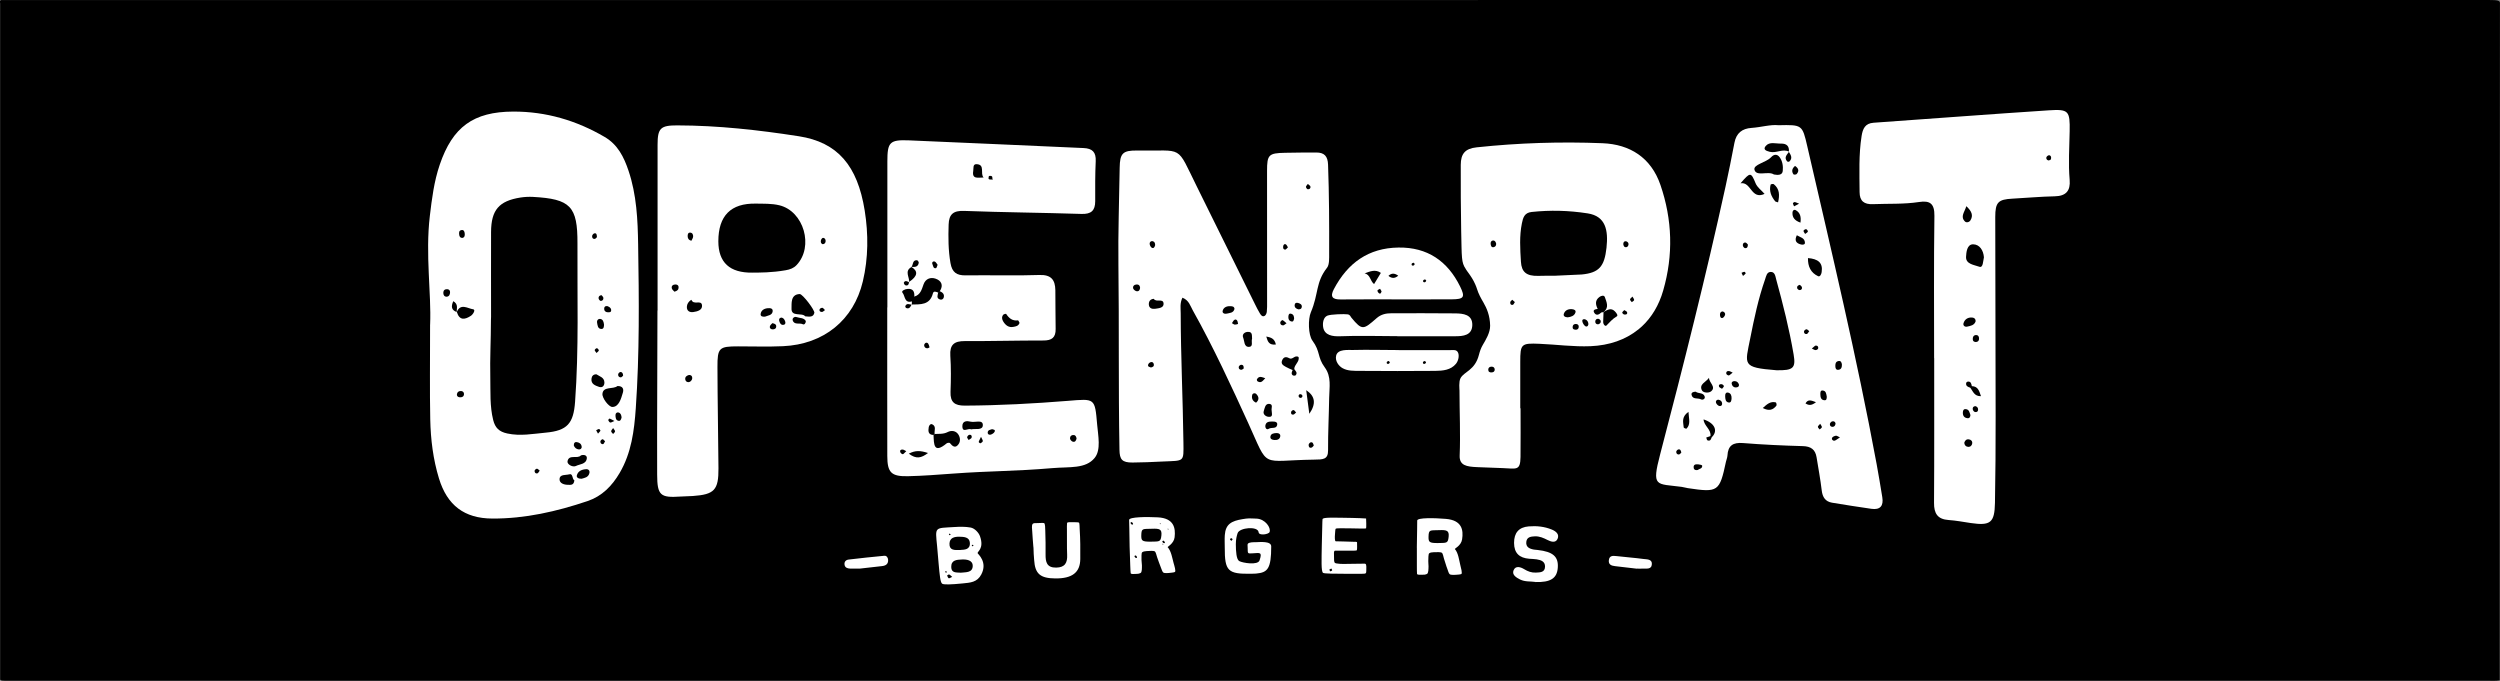
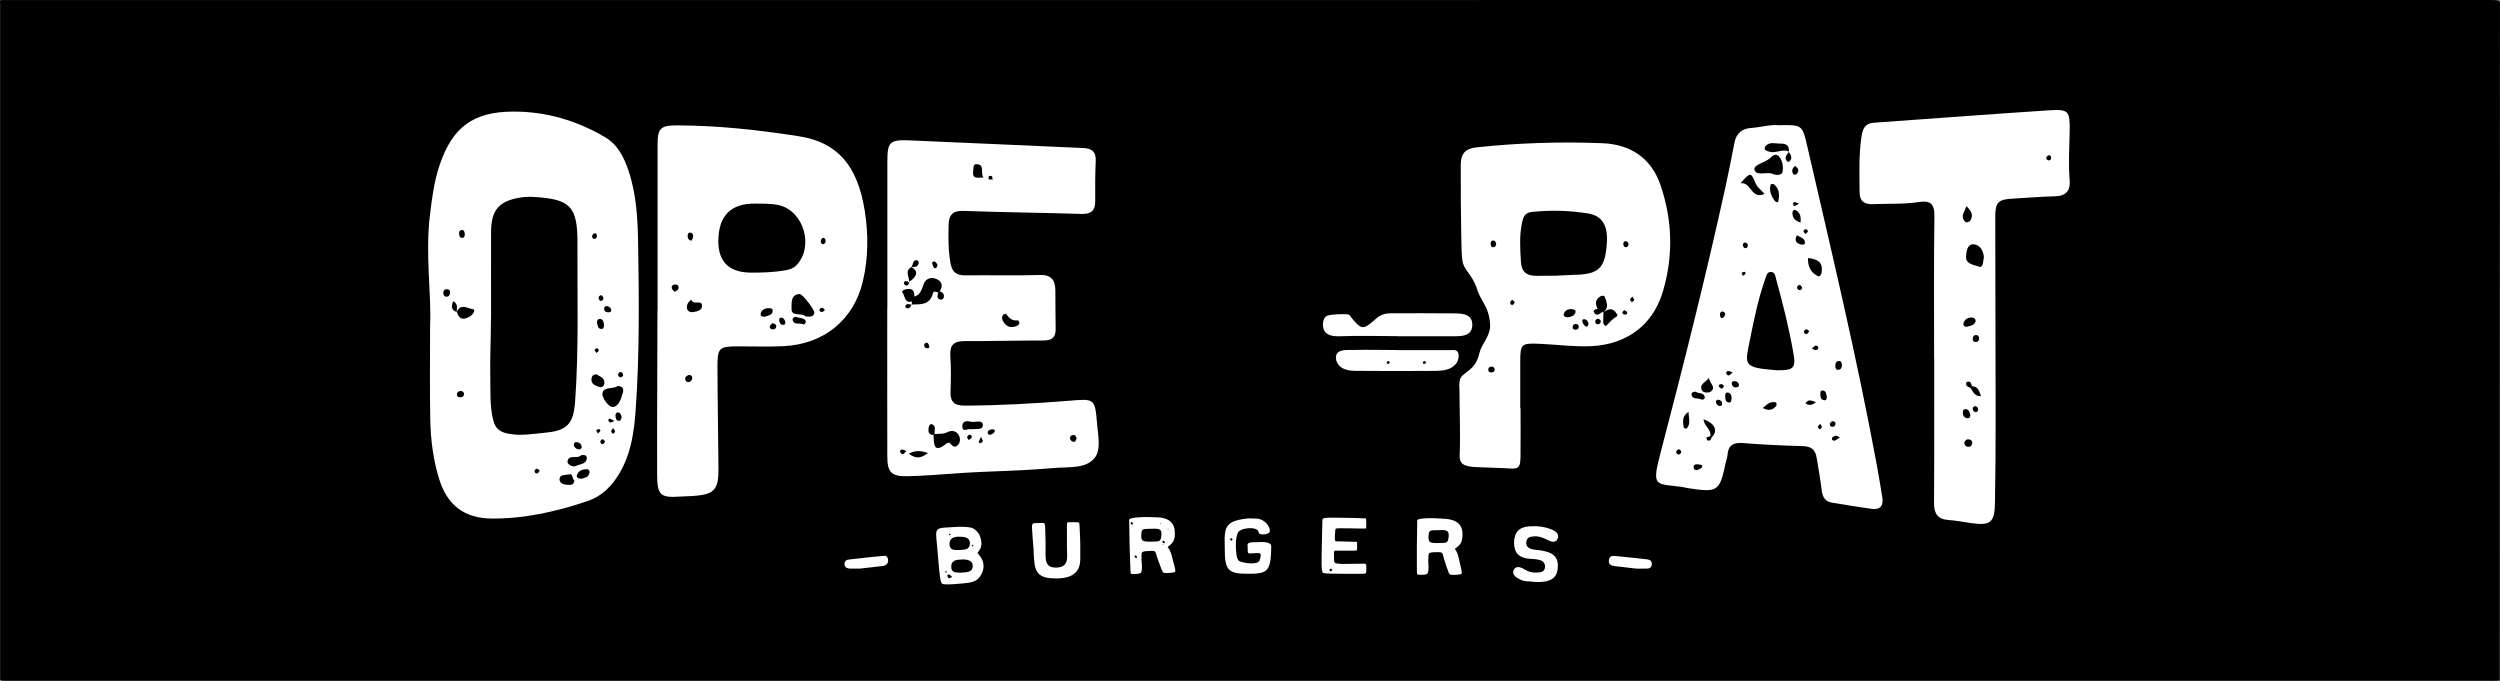
<svg xmlns="http://www.w3.org/2000/svg" id="Capa_1" viewBox="0 0 595.75 162.24">
  <rect x="0" y="0" width="595.75" height="162.24" fill="#808080" stroke="none" />
  <defs>
    <style> .cls-1 { fill: #fff; } </style>
  </defs>
  <path d="M.35.02C197.91.02,395.46.02,593.01,0c2.23,0,2.74.14,2.73.74-.06,53.8-.06,107.6-.06,161.4-.92.15-1.94.08-2.91.08-196.52,0-393.03,0-589.55,0-3.54,0-3.18.1-3.18-.87,0-53.52,0-107.04,0-160.56,0-.26-.27-.54.28-.79Z" />
  <path class="cls-1" d="M102.5,77.35c.31-7.44-1.16-16.65-.07-25.88.49-4.14,1.01-8.26,2.36-12.22,3.07-9.01,8.02-12.62,17.49-12.66,7.81-.03,15.06,2.1,21.8,6.04,3.14,1.83,4.61,4.81,5.7,8.06,1.93,5.72,2.2,11.7,2.29,17.62.21,12.99.34,26-.56,38.97-.37,5.34-1.04,10.65-3.85,15.43-1.83,3.11-4.2,5.53-7.66,6.7-7.36,2.48-14.88,4.2-22.69,4.16-6.67-.03-10.75-3.17-12.7-9.55-1.4-4.58-1.98-9.31-2.08-14.07-.14-6.94-.04-13.89-.04-22.61Z" />
-   <path class="cls-1" d="M281.78,70.92c-.66,1.37-.42,2.58-.42,3.74.02,10.22.52,20.51.65,30.73.06,4.85.26,4.34-4.99,4.59-2.73.13-4.63.22-7.13.24s-3.08-.72-3.12-3.02c-.27-15.12-.07-29.94-.25-44.03-.1-7.73.19-15.47.3-23.2.05-3.45.72-4.16,4.25-4.1,11.21.19,9.08-1.61,14.2,8.71,4.62,9.32,9.22,18.66,13.83,27.98.35.71.71,1.42,1.12,2.1.25.41.58.92,1.15.61.27-.15.47-.61.51-.95.09-.78.07-1.58.07-2.38,0-10.41-.02-20.83-.01-31.24,0-3.83.38-4.21,4.29-4.29,2.48-.05,4.96-.07,7.43-.07,1.93,0,2.75.87,2.82,2.92.26,7.17.28,14.07.26,21.21,0,.92.08,2.59-.49,3.31-2.78,3.54-1.98,6.2-3.88,10.66-.67,1.56-.64,5.34.39,6.74,1.94,2.63,1.12,3.9,2.92,6.35,1.66,2.25,1.1,4.73,1.06,7.33-.06,4.07-.29,8.35-.26,12.42.02,2.25-1.17,2.22-3.39,2.25-13,.18-10.57,2.39-15.63-8.7-3.89-8.52-8.26-18.04-13.21-26.86-.6-1.07-.91-2.42-2.47-3.03Z" />
  <path class="cls-1" d="M211.46,73.26c0-11.6,0-23.21,0-34.81,0-4.56.54-5.19,5.18-5,13.86.56,27.71,1.24,41.57,1.83,2.1.09,3,.97,2.9,3.14-.15,3.17-.13,6.34-.12,9.52,0,2.25-.96,3.12-3.28,3.04-9.31-.3-18.63-.37-27.94-.72-2.58-.1-3.63.78-3.71,3.25-.1,3.08-.09,6.13.44,9.18.38,2.2,1.45,2.97,3.63,2.93,5.85-.09,11.7.12,17.55-.09,2.83-.1,3.77,1.17,3.81,3.63.05,3.07,0,6.15.07,9.22.04,2.05-.91,2.77-2.91,2.76-6.24-.01-12.49.17-18.73.14-2.52-.01-3.63.84-3.46,3.48.19,2.86.16,5.75.05,8.62-.09,2.48,1,3.29,3.38,3.28,8.23-.04,16.45-.48,24.64-1.14,6.39-.52,6.38-.71,6.92,5.65.23,2.67.96,6.03-.58,7.93-2.16,2.68-5.97,2.1-10.05,2.45-8.97.77-14.75.65-23.74,1.31-3.56.26-7.11.54-10.68.62-4.02.09-4.95-.86-4.96-4.82-.03-11.8-.01-23.6-.01-35.4,0,0,0,0,0,0Z" />
  <path class="cls-1" d="M156.7,73.81c0-13.1,0-26.19,0-39.29,0-3.97.69-4.65,4.69-4.64,9.73.02,19.4,1.1,28.98,2.59,9.21,1.43,13.97,6.97,15.69,17.71.89,5.58.88,11.29-.44,16.86-2.19,9.24-9.33,15.03-19.04,15.46-3.56.16-7.14.04-10.71.04-4.5,0-4.92.33-4.9,4.94.02,8.03.18,16.07.24,24.1.04,5.19-.97,6.26-6.1,6.62-.99.07-1.98.06-2.97.13-4.78.33-5.52-.29-5.54-5.22-.05-13.1.07-25.86.07-38.96.04,0,0-.33.05-.33Z" />
  <path class="cls-1" d="M423.81,29.84c5.65-.12,5.68-.13,6.87,5.04,5.8,25.17,11.81,50.29,16.52,75.7.49,2.63.91,5.26,1.35,7.9.34,2.05-.48,3.08-2.6,2.77-3.13-.45-6.26-.94-9.38-1.46-1.59-.27-2.26-1.32-2.45-2.91-.32-2.65-.8-5.28-1.23-7.91-.3-1.85-1.35-2.61-3.28-2.66-4.75-.13-9.51-.35-14.24-.73-2.38-.19-3.59.58-3.72,2.99-.03.49-.24.96-.35,1.44-1.53,7.18-1.85,7.4-9.11,6.31-.49-.07-.97-.24-1.45-.3-6.11-.81-7.21.2-5.11-7.81,5.54-21.16,10.88-42.36,15.56-63.72.76-3.48,1.46-6.97,2.13-10.47.44-2.3,1.82-3.39,4.08-3.54,2.27-.15,4.49-.85,6.43-.64Z" />
  <path class="cls-1" d="M390.38,78.55c2.46-1.98,4.35-4.67,5.54-8.01.16-.44.3-.89.43-1.35,2.43-8.41,2.18-16.84-.67-25.13-2.24-6.51-7.27-9.67-13.8-9.93-10-.4-20.01-.08-29.98.98-2.77.29-3.79,1.53-3.8,4.18-.01,4.86,0,10.81.1,15.66.15,6.55.02,7.57,1.08,9.13,0,0,.12.25.47.71.68.91,1.31,1.86,1.77,2.9.2.45.35.84.43,1.11.36,1.19.93,2.23,1.56,3.3.77,1.32,1.55,3.09,1.59,5.5.03,1.67-1.08,3.45-1.73,4.56-.44.74-.73,1.56-.94,2.4-.94,3.71-3.58,4-4.39,5.57-.45.86-.24,2.58-.24,2.97,0,5.16.25,10.32.04,15.47-.09,2.38,1.69,2.64,4.18,2.75,2.28.1,3.78.15,6.05.23,3.27.11,4.23.73,4.27-2.66.05-3.87.01-7.73.01-11.6h-.07c0-3.67,0-7.34,0-11.01,0-4.3.19-4.54,4.6-4.35,4.05.17,8.08.74,12.16.57,4.47-.19,8.33-1.54,11.34-3.96Z" />
  <path class="cls-1" d="M460.9,85.35c0-11.3-.09-22.61.07-33.91.04-2.93-1.06-3.7-3.66-3.3-3.64.56-7.32.36-10.98.51-2.11.09-3.18-.73-3.19-2.88-.03-4.46-.22-8.92.48-13.36.27-1.71.82-3.02,2.86-3.16,13.93-.98,27.84-2.05,41.77-2.96,4.73-.31,5.04.14,4.95,4.99-.07,3.86-.33,7.73,0,11.59.22,2.58-.86,3.86-3.56,3.91-3.36.07-6.72.38-10.08.56-3.39.18-4.09.85-4.09,4.37.01,15.86.08,31.73.09,47.59,0,6.84-.03,13.68-.16,20.52-.09,4.76-1.07,5.5-5.76,4.82-1.76-.26-3.52-.6-5.29-.72-2.63-.19-3.49-1.55-3.47-4.09.08-11.5.03-23,.04-34.5Z" />
-   <path class="cls-1" d="M332.87,71.34c-4.46,0-8.93-.02-13.39.02-1.95.02-2.59-.63-1.6-2.49,3.28-6.2,8.22-9.79,15.39-9.88,6.88-.09,11.68,3.21,14.67,9.27,1.26,2.56.93,3.05-1.98,3.07-4.36.03-8.72,0-13.08.01Z" />
  <path class="cls-1" d="M333.02,80.11c-4.55,0-9.11-.17-13.66.02-1.78.07-3.77-.19-4.06-2.22-.14-1,.06-2.27.99-2.68.82-.36,4.17-.43,4.85-.32.6.09.65.48.89.78,2.6,3.17,2.91,2.84,6.02.13,1.06-.93,2.25-1.17,3.56-1.17,5.05,0,10.1-.03,15.14.03,1.93.02,4.15.25,4.1,2.78-.05,2.47-2.16,2.68-4.16,2.67-4.55-.02-9.11,0-13.66,0Z" />
  <path class="cls-1" d="M333.31,83.43c4.05,0,8.11-.01,12.16.01.75,0,1.73-.26,2.04.73.26.81-.05,1.91-.56,2.53-1.23,1.49-3.11,1.66-4.93,1.68-5.99.05-11.98.05-17.96,0-1.41-.01-2.87.05-4.1-.63-.96-.52-1.85-1.74-1.56-2.99.37-1.64,2.85-1.33,4.01-1.36,3.75-.1,7.15.02,10.91.02Z" />
  <path class="cls-1" d="M223.31,130.13c-.46-4.69-.65-4.24,4.13-4.54,1.28-.08,2.59-.11,3.86.12.95.17,1.92,1.2,2.23,2.07,1.07,3.05-.74,3.64-.55,4.07.09.22,2.42,2.1.86,5.05-.99,1.87-2.6,1.95-4.45,2.13-2.81.28-4.44.32-4.85.08-.47-.27-.62-2.08-.87-4.83-.12-1.38-.22-2.77-.36-4.15Z" />
  <path class="cls-1" d="M269.19,130.35c-.02-3.32-.13-6.22-.12-6.46.03-.71,4.12-.75,6.82-.61,3.86.2,4.28,2.54,4.02,4.75-.18,1.53-1.76,2.26-1.65,2.37.84.9,1.1,2.65,1.41,3.78.16.58.63,2,.29,2.13-.19.08-.3.09-.62.14-1.04.14-1.85.19-2.13-.02-.25-.19-.41-.82-.56-1.16-.35-.81-.59-1.66-.91-2.49-.18-.46-.27-1.22-.59-1.41-.22-.13-1.15-.12-1.87-.05-.43.04-.86.08-1.11.3-.21.19-.14,1.26-.15,1.85,0,.39.1.85.1,1.25,0,.63.04,1.66-.33,1.83-.45.2-.62.2-1.16.22-.43,0-1.1.1-1.19-.17-.03-.09-.08-1.22-.1-1.8-.06-1.48-.1-2.96-.15-4.44Z" />
  <path class="cls-1" d="M291.86,130.49c0-.99-.06-1.98.01-2.97.18-2.61,1.58-3.38,4.24-3.81,1.3-.21,1.4-.2,3.33-.12,2.05.08,3.49,2.17,3.1,3.2-.21.55-2.53.93-2.61.05-.14-1.53-4.57-1.13-5.01.22-.19.58-.43,1.46-.42,2.64.01,1.68.12,3.63.82,4.01.8.44,4.42,1.05,4.83-.17.68-2.01.12-1.8-1.51-1.69-1.41.09-1.29.13-1.32-1.3,0-.4-.1-.87.08-1.02.42-.34,1.18-.31,1.79-.32,1.11-.03,3.74-.32,3.74,1,0,5.33-.85,6.22-3.57,6.47-.39.04-.79.03-1.19.04-5.57.11-6.33-.63-6.31-6.22Z" />
  <path class="cls-1" d="M314.98,130.16c.11-3.61.12-6.15.18-6.44.09-.5,2.65-.36,7.01-.3.88.01,3.19.1,3.37.14,0,0,.04.69.04,1.22,0,.6,0,1.05-.04,1.11-.07.12-1.96.04-3.5.02-1.64-.02-3.53-.06-3.7.05s-.14.68-.21,1.34c-.07.77-.06,1.71.19,1.69.33-.03,3.3.11,4.36.12.79,0,.71-.03.71.52,0,.2.02.32.01.71,0,.2,0,.69-.1.82q-.06.07-1.4.07c-.15,0-1.1,0-1.49-.01-.67-.01-1.68-.01-2.25,0-.39,0-.26.87-.26,1.6,0,.75,0,.86.14,1.24.13.35,2.29.34,2.56.32.69-.05,3.64-.01,4.48-.06.51-.03.55.24.51,1.44-.02.54.05.9-.41.94-1.06.09-2.08-.01-3.46.04-.1,0-.2,0-.3,0-3.51-.02-5.75-.03-6.12-.22-.51-.27-.36-3.34-.32-6.37Z" />
  <path class="cls-1" d="M365.9,138.68c-1.15-.18-2.47.01-3.67-.59-.91-.46-1.98-1.11-1.55-2.18.47-1.19,1.7-.79,2.54-.27.88.54,1.76.86,2.78.81,1.01-.05,2.14-.03,2.18-1.4.04-1.25-.97-1.6-2-1.76-.58-.09-1.18-.09-1.77-.14-2.33-.19-3.6-1.32-3.61-3.78,0-2.4,1.13-3.73,3.48-3.93,1.88-.16,3.75.03,5.51.75.95.39,1.89,1.09,1.37,2.24-.48,1.05-1.62.63-2.34.27-.99-.5-1.94-.94-3.08-.89-.94.04-1.88.16-2.02,1.29-.16,1.28.77,1.68,1.83,1.87.29.05.59.06.88.09,3.66.41,4.99,1.59,4.79,4.24-.19,2.51-1.7,3.5-5.33,3.4Z" />
  <path class="cls-1" d="M246.24,130.2c-.09-1.19-.2-2.37-.26-3.56-.03-.52-.17-1.36.07-1.74.19-.31.69-.23,1.22-.25s1.29-.06,1.52,0c.29.07.28,1.27.3,1.83.07,1.88.09,3.77.07,5.65-.02,1.78.27,3.17,2.53,3.13,2.12-.03,2.7-1.18,2.61-3.08-.09-1.98-.01-3.97-.05-5.95,0-.42-.03-1.22.03-1.58.04-.28.78-.22,1.45-.21.42,0,1.23,0,1.37.09.19.11.15,1.1.19,1.61.16,2.37.16,4.72.14,7.08-.03,3.24-1.97,4.65-5.94,4.62-3.59-.03-4.84-1.09-5.05-4.37-.07-1.08-.16-1.82-.16-2.91" />
  <path class="cls-1" d="M390.08,135.52c-1.52-.18-3.37-.41-5.23-.61-.88-.1-1.59-.38-1.46-1.43.13-1.07.89-1.07,1.77-.97,2.15.26,4.31.4,6.45.69.8.11,2.09,0,2.03,1.21-.07,1.43-1.4,1.01-2.32,1.09-.29.03-.59,0-1.23,0Z" />
  <path class="cls-1" d="M204.87,135.49c-1.15,0-1.74.02-2.33,0-.63-.03-1.2-.23-1.29-.95-.09-.72.36-1.13,1.01-1.2,2.82-.33,5.64-.64,8.47-.9.55-.05.88.43.91.97.05.99-.54,1.39-1.45,1.49-1.96.21-3.91.44-5.31.6Z" />
  <path d="M117.02,75.49c0-6.74-.03-13.48,0-20.22.03-5.23,1.89-7.39,7.02-8.2.97-.15,1.98-.2,2.96-.15,8.95.49,10.65,2.24,10.61,11.11-.07,12.58.35,25.16-.57,37.74-.38,5.13-1.83,6.86-7,7.33-3.04.28-6.04.87-9.15.2-1.96-.42-2.9-1.36-3.36-3.2-.83-3.32-.62-6.7-.69-10.05-.11-4.85.15-8.84.15-13.7" />
  <path d="M147.12,91.99c1.39-.03,1.54.81,1.31,1.58-.43,1.45-.95,3.41-2.51,3.41-.84,0-2.45-2.1-2.36-3.13.17-1.87,2.58-1.01,3.57-1.86Z" />
  <path d="M138.44,108.51c.84-.25,1.47.04,1.4.7-.16,1.45-1.7,1.37-2.62,1.84-.71.36-2.14-.37-1.98-1.15.35-1.73,2.42-.44,3.21-1.4Z" />
  <path d="M108.83,74.41c.89-2.27,2.67-.87,3.92-.71.67.09-.03,1.22-.53,1.55-1.38.91-2.71,1.22-3.35-.89l-.04.04Z" />
  <path d="M142.12,89.19c.74.51,1.86.72,1.91,1.91.03.79-.45,1.38-1.28,1.09-.87-.31-1.94-.64-1.8-1.93.07-.61.4-1.08,1.17-1.06Z" />
  <path d="M136.87,114.47c-.12,1.22-.9,1.07-1.55,1.06-.93-.01-1.99-.37-1.98-1.31.01-1.27,1.5-.95,2.26-1.18,1.02-.31.68,1.15,1.27,1.42Z" />
  <path d="M138.57,114.09c-.72,0-1.24-.28-1.11-.8.28-1.07,1.23-1.43,2.24-1.48.57-.03.9.38.75.95-.26,1.04-1.2,1.13-1.88,1.33Z" />
  <path d="M143.94,77.37c-.02.43-.03,1.04-.64,1.02-.87-.03-.89-.85-1.01-1.47-.11-.57.25-.99.77-.92.65.1.8.73.88,1.36Z" />
  <path d="M108.87,74.37c-1.32-.47-1.42-1.32-.85-2.6,1.26.74.79,1.75.8,2.64,0,0,.04-.04.04-.04Z" />
  <path d="M148.13,99.44c-.1.45-.26.92-.7.85-.72-.11-.75-.8-.76-1.37-.01-.45.33-.74.76-.61.53.16.63.68.69,1.12Z" />
  <path d="M106.47,70.71c-.63,0-.83-.44-.83-.94,0-.57.36-.89.93-.86.42.02.71.3.68.76-.03.51-.17.95-.78,1.04Z" />
  <path d="M109.56,94.67c-.46-.02-.73-.31-.68-.72.07-.53.46-.81,1.01-.77.46.03.71.37.68.77-.04.58-.48.76-1.02.73Z" />
  <path d="M136.74,106.16c-.02-.61.28-.88.69-.81.59.09,1.1.39,1.18,1.06.06.47-.28.73-.69.69-.61-.06-1.01-.47-1.18-.94Z" />
  <path d="M110.25,56.69c-.61.03-.77-.36-.82-.73-.06-.47-.11-1.03.56-1.14.52-.08.69.34.74.72.07.48.04.98-.48,1.15Z" />
  <path d="M143.33,70.33c.14.18.4.38.45.62.08.42-.2.77-.62.76-.18,0-.47-.34-.51-.57-.07-.4.13-.73.68-.81Z" />
  <path d="M148.49,89.52c-.15.12-.35.41-.56.41-.44,0-.69-.35-.62-.76.03-.21.34-.51.53-.52.44-.02.63.33.65.87Z" />
  <path d="M144.71,72.94c.45.17.89.38.93.93.05.58-.45.56-.78.55-.51-.02-.89-.28-.88-.88,0-.48.29-.64.73-.6Z" />
  <path d="M146.1,101.99c.22.36.48.6.47.81-.02.22-.3.41-.47.62-.17-.21-.44-.42-.46-.64-.02-.2.24-.43.47-.78Z" />
  <path d="M142.15,84.12c-.2-.31-.47-.54-.43-.71.04-.18.36-.45.53-.43.18.02.44.34.45.53,0,.17-.3.35-.55.61Z" />
  <path d="M128.62,112.15c-.22.27-.36.6-.55.65-.46.11-.72-.23-.67-.64.02-.19.35-.46.55-.47.2,0,.41.27.67.47Z" />
  <path d="M142.26,56.5c-.15.12-.33.42-.54.43-.5.04-.69-.36-.6-.77.05-.22.33-.53.54-.56.55-.08.55.39.59.9Z" />
  <path d="M144.19,105.16c-.19.28-.3.64-.47.67-.44.07-.69-.27-.65-.67.02-.19.33-.47.52-.49.17-.02.36.29.6.49Z" />
  <path d="M146.42,100.32c-.53.21-.79.41-1,.37-.19-.04-.38-.33-.47-.54-.04-.09.21-.41.29-.4.23.04.43.19,1.18.57Z" />
  <path d="M142.5,103.33c-.19-.35-.32-.58-.44-.8.23-.11.45-.27.69-.3.1-.01.36.32.33.4-.1.23-.32.4-.58.71Z" />
  <path d="M308.04,88.18c-.54-.24-1.1-.44-1.6-.74-.57-.34-1.29-.66-.91-1.58.35-.84.97-.91,1.68-.5.83.48,1.35-.89,2.25-.27.26,1.14-1.04,1.79-1.04,2.87,0,.16.02.33.03.49-.13-.09-.27-.19-.4-.28Z" />
  <path d="M274.95,71.21c.54.93,2.21-.19,2.33,1.09.1,1.09-1.14,1.15-1.99,1.28-.73.11-1.45-.11-1.52-.97-.05-.7.25-1.33,1.17-1.4Z" />
  <path d="M312.01,98.61c-.26-1.97-.49-3.72-.74-5.63,2.16,1.43,2.4,3.24.74,5.63Z" />
  <path d="M298.36,80.75c-.23.65.36,1.86-.7,1.91-1.25.06-1.08-1.39-1.41-2.19-.32-.77.29-1.33,1.06-1.38,1.23-.09.99.9,1.06,1.66Z" />
  <path d="M303.03,97.8c.02.72.42,1.64-.73,1.53-.67-.06-1.41-.61-1.14-1.39.22-.64.31-1.76,1.28-1.7,1.04.07.47,1.06.59,1.55Z" />
  <path d="M294.18,73.62c-.26.99-1.14.94-1.84,1.12-.51.13-1.12-.11-.98-.67.2-.81.95-1.14,1.78-1.11.46.02.98.02,1.04.66Z" />
  <path d="M303.7,104.85c-.55-.02-1.06-.24-.96-.83.12-.7.81-.79,1.4-.82.54-.03,1.05.21.94.82-.13.68-.72.88-1.38.83Z" />
  <path d="M299.32,95.96c-.83-.38-1.13-1.06-.91-1.87.1-.38.66-.51.97-.19.62.64.75,1.35-.06,2.06Z" />
  <path d="M303.15,100.45c.62,0,1.38.04,1.19.86-.22.96-1.35.45-2.01.88-.52.33-.88-.25-.79-.81.16-.89.89-.92,1.6-.93Z" />
  <path d="M309.37,73.71c-.5-.14-.89-.43-.86-.99.02-.47.38-.67.82-.53.46.14.96.34.89.95-.05.47-.41.61-.85.57Z" />
  <path d="M275.26,58.46c-.11.41-.34.82-.78.58-.27-.15-.5-.61-.52-.95-.02-.42.33-.73.8-.59.43.13.52.54.51.96Z" />
  <path d="M271.69,68.55c-.04.45-.22.94-.84.85-.31-.05-.75-.4-.82-.68-.13-.56.28-.91.85-.93.44-.02.75.19.8.76Z" />
  <path d="M304.04,82.1c-1.65.18-1.93-.68-2.29-1.9,1.25.21,2.01.57,2.29,1.9Z" />
  <path d="M306.58,77.03c-.38.25-.59.5-.82.51-.44.01-.74-.3-.67-.74.03-.21.44-.56.53-.52.31.14.56.42.96.75Z" />
  <path d="M308.39,75.94c-.12.31-.11.82-.7.65-.57-.16-.71-.65-.67-1.15.03-.34.09-.85.68-.67.57.17.67.64.69,1.18Z" />
  <path d="M295.03,77.14c0,.09-.4.21-.75.22-.23,0-.47-.23-.71-.35.21-.28.36-.68.63-.81.37-.17.71.04.83.93Z" />
  <path d="M313.07,106.19c-.17.16-.34.44-.57.49-.54.13-.67-.32-.65-.69.01-.21.28-.53.48-.58.49-.11.63.29.74.78Z" />
  <path d="M306.92,58.93c-.25.22-.45.55-.64.55-.51,0-.56-.44-.49-.84.06-.31.28-.59.61-.42.21.11.32.42.51.71Z" />
  <path d="M301.52,90.12c-.55.53-.94,1.33-1.86.74-.11-.07-.19-.38-.13-.48.52-.93,1.25-.47,1.99-.25Z" />
  <path d="M274.27,87.57c-.33-.13-.83-.15-.66-.7.07-.23.32-.47.55-.55.42-.15.74.05.8.52.07.5-.29.64-.69.73Z" />
  <path d="M309.79,93.91c.14.06.38.07.48.2.22.29.08.58-.23.7-.13.05-.41-.05-.49-.17-.18-.28-.13-.56.24-.73Z" />
  <path d="M311.65,43.84c.27.24.57.39.62.59.1.44-.21.72-.63.67-.18-.02-.42-.36-.43-.57,0-.2.25-.41.44-.69Z" />
  <path d="M308.86,98.3c-.26.21-.44.47-.66.5-.51.06-.63-.33-.5-.71.06-.18.4-.41.57-.37.2.04.35.33.59.58Z" />
  <path d="M296.37,87.82c-.15.08-.36.3-.57.3-.44,0-.71-.32-.59-.76.06-.19.37-.43.57-.44.45,0,.65.31.59.9Z" />
  <path d="M308.41,87.98c.35.43.84.84.36,1.44-.1.12-.55.14-.7.02-.46-.36-.22-.83-.03-1.25.12-.07.25-.14.37-.21Z" />
  <path d="M223.55,69.72c-.46-.18-1.07-.47-1.24.2-.72,2.81-2.95,2.6-5.07,2.65,0,0,.04.05.04.05.01-.27.02-.53.03-.8-.52-.73-.25-1.08.57-1.15,1.47-.4,1.77-1.7,2.2-2.9.49-1.39,1.7-1.75,2.83-1.38,1.36.45,2.01,1.54,1.05,3,.07.36-.06.48-.41.34Z" />
  <path d="M222.71,103.42c1.05-.07,2.07.08,3.12-.46.85-.44,1.98-.37,2.59.65.42.7.48,1.57.01,2.23-.76,1.08-1.45.52-2.08-.27-.09-.11-.59-.06-.76.08-3.14,2.61-3.03.15-3.13-1.99.08-.08.17-.16.25-.24Z" />
  <path d="M231.43,102.32c-.79-.38-2.09.96-2.1-.78,0-1.31,1.16-1.26,1.95-1.06,1.03.27,2.92-.59,2.93.8.01,1.38-1.86.79-2.78,1.04Z" />
  <path d="M242.96,76.94c-.27.78-.9.84-1.45.95-1.12.23-1.87-.37-2.42-1.25-.33-.52-.44-1.11-.02-1.63.13-.16.65-.27.69-.21.68,1.02,1.48,1.73,2.83,1.54.1-.01.27.43.37.6Z" />
  <path d="M234.4,42.3c-1.27-.02-2.82.51-2.48-1.54.11-.65-.15-1.67.78-1.64,2.15.08.78,2.25,1.7,3.19Z" />
  <path d="M236.64,42.77c-.54,0-1.2.14-1.06-.42.05-.18-.06-.45.33-.45.92.02.33.61.73.86Z" />
  <path d="M217.88,70.67c-.19.38-.38.77-.57,1.15-1.82.54-1.6-1.33-2.25-2.07-.35-.4.53-.84,1.17-.9,1.38-.13,1.71.65,1.66,1.81Z" />
  <path d="M216.65,67.26c.13-1.21-1.2-2.65.54-3.62l-.04-.05q2.59,1.54-.54,3.61l.04.05Z" />
  <path d="M216.57,108.11c1.57-.83,2.77-.75,4.58-.16-1.63,1.22-2.8,1.51-4.58.16Z" />
  <path d="M256.55,104.44c-.09.56-.36.98-.92.81-.28-.08-.64-.49-.65-.77-.02-.49.33-.86.91-.81.48.05.54.45.65.76Z" />
  <path d="M222.46,103.66c-1.32-.05-1.29-.95-1.14-1.88.07-.4.43-.85.8-.68,1.08.49.48,1.51.6,2.32-.08.08-.17.16-.25.24Z" />
  <path d="M223.96,69.39c.66.29,1.15.72.93,1.51-.11.38-.48.61-.89.47-.95-.32-.52-1.04-.44-1.65.14-.11.27-.22.41-.34Z" />
  <path d="M223.43,63.11c-.16.35-.24.78-.39.8-.68.12-.65-.56-.83-.93-.21-.43.1-.79.54-.65.28.09.46.51.69.78Z" />
  <path d="M236.41,102.27c.32.11.87.09.59.64-.15.29-.53.53-.86.65-.37.13-.8-.03-.77-.51.04-.6.61-.63,1.05-.78Z" />
  <path d="M233.78,104.1c.24.55.46.82.42,1.03-.04.21-.34.4-.57.51-.07.03-.41-.22-.4-.32.03-.24.19-.46.54-1.22Z" />
  <path d="M215.97,107.51c-.48.43-.67.74-.84.73-.21-.02-.5-.26-.58-.47-.19-.49.17-.68.57-.64.25.02.49.22.85.39Z" />
  <path d="M221.52,82.77c-.07.03-.32.23-.57.23-.46,0-.73-.35-.73-.76,0-.2.28-.55.46-.57.48-.06.64.34.83,1.1Z" />
  <path d="M217.19,63.64c.46-.54.2-1.69,1.33-1.63.16,0,.45.42.42.61-.17,1.05-.97,1.04-1.79.97,0,0,.04.05.04.05Z" />
  <path d="M216.61,67.2c-.02.58-.25.98-.89.77-.17-.06-.4-.53-.33-.65.35-.61.83-.22,1.27-.07,0,0-.04-.05-.04-.05Z" />
  <path d="M230.83,104.86c-.16-.29-.41-.53-.36-.7.06-.22.32-.52.52-.55.47-.06.68.29.54.7-.07.2-.39.31-.7.54Z" />
  <path d="M217.24,72.57c-.27.53-.52,1.13-1.3.83-.12-.04-.25-.36-.2-.47.35-.78.99-.36,1.53-.32,0,0-.04-.05-.04-.05Z" />
  <path d="M179.29,64.97q-8.1.11-8.11-7.47,0-9.15,8.94-8.98c1.87.04,3.75-.05,5.61.4,5.82,1.42,8.26,9.84,4.09,14.25-.7.74-1.56,1.05-2.6,1.23-3.3.58-6.15.56-7.93.56Z" />
  <path d="M191.88,75.38c-.76-.98-3.4.26-3.26-1.94.06-.96-.32-3.29,1.95-3.37.69-.03,3.64,3.87,3.49,4.49-.26,1.06-1.1.92-2.18.82Z" />
  <path d="M164.76,71.43c.5,1.4,2.38-.09,2.53,1.32.12,1.15-1.09,1.47-2.07,1.61-.91.13-1.58-.29-1.54-1.25.02-.62.35-1.25,1.08-1.67Z" />
  <path d="M182.3,75.46c-.52.05-1.12-.03-1.04-.65.11-.85.82-1.28,1.65-1.36.58-.06,1.33-.02,1.21.78-.14.92-1.12.94-1.82,1.23Z" />
  <path d="M192.02,76.49c.02.56-.37.94-.67.79-.8-.42-2.08.25-2.45-.95-.16-.5.42-.95.91-.77.76.28,1.75.12,2.21.93Z" />
  <path d="M164.77,57.37c-.74-.17-.88-.61-.9-1.1-.01-.39.09-.85.57-.84.58.01.78.51.73,1-.04.33-.27.64-.4.93Z" />
  <path d="M164.14,89.37c.64-.06.88.38.81.87-.04.3-.37.7-.65.78-.49.15-.97-.11-1.01-.69-.04-.54.36-.82.85-.96Z" />
  <path d="M160.72,69.51c-.19-.22-.54-.47-.62-.78-.16-.59.26-.92.8-.94.38-.02.79.14.81.65.02.57-.3.89-.98,1.07Z" />
  <path d="M186.13,75.68c.57.03.8.43.97.9.16.44.02.79-.44.84-.58.06-.81-.43-.95-.88-.12-.38-.06-.74.42-.86Z" />
  <path d="M184.05,77.01c.52.11.9.25.92.69.03.58-.35.81-.88.79-.45-.02-.73-.32-.63-.72.08-.31.41-.55.59-.76Z" />
  <path d="M196.08,58.2c-.48-.14-.53-.54-.46-.91.05-.23.29-.59.47-.6.44-.04.66.35.66.74,0,.39-.21.72-.67.77Z" />
  <path d="M196.6,73.89c-.3.2-.5.44-.71.45-.41.03-.72-.23-.56-.66.07-.18.43-.35.64-.33.19.02.36.3.62.54Z" />
  <path d="M423.33,88.23c-8.31-.66-7.5-1.28-6.25-7.6.94-4.76,1.94-9.5,3.55-14.09.25-.72.38-1.73,1.34-1.74,1.01-.01,1.1,1.06,1.29,1.76,1.63,5.92,3.13,11.87,4.16,17.92.56,3.26-.11,3.82-4.08,3.75Z" />
  <path d="M422.72,41.58c-1.34-.91-4.2.58-4.63-1.13-.32-1.26,2.78-1.7,3.99-3.01.7-.76,1.46-.71,1.99,0,.71.95.88,2.18.76,3.31-.1.95-1.03,1.04-2.11.83Z" />
  <path d="M420.49,46.21c-3.21,1.47-3.17-2.98-5.72-2.53,2.32-2.7,2.48-2.7,3.58-.02.42,1.03,1.35,1.61,2.15,2.55Z" />
  <path d="M426.33,36.15c-1.52-.79-3,.42-4.59.03-1.04-.25-1.63-.62-.95-1.41.91-1.06,2.37-.52,3.61-.55,1.3-.03,2.03.55,1.89,1.95l.05-.03Z" />
  <path d="M430.84,61.5c2.33.19,3.62,1.06,3.26,3.36-.08.51-.39,1.16-.84.96-1.74-.81-2.47-2.3-2.42-4.32Z" />
  <path d="M423.71,48.22c-.49-.16-.61-.16-.66-.22-.96-1.17-1.52-2.47-1.11-4.01.03-.1.61-.22.75-.1,1.41,1.14,1.42,2.62,1.02,4.34Z" />
  <path d="M407.26,90.04c-.01,1.17,1.77,2.14.5,3.21-.56.47-1.86.37-2.17-.2-.81-1.5.97-1.99,1.66-3.01Z" />
  <path d="M407.6,103.93c.23-1.62-1.57-2.44-1.64-3.99,2.73.9,3.53,2.79,1.89,4.31-.23.07-.35.04-.34-.08,0-.16.03-.24.09-.24Z" />
  <path d="M429.05,53.05c-1.36-.47-1.99-1.22-1.9-2.45.03-.45.39-.74.79-.51,1.04.59,1.3,1.57,1.11,2.96Z" />
  <path d="M420.07,97.23c1.03-.93,1.84-1.66,3.11-1.34.11.03.25.62.14.77-.79,1.03-1.75,1.36-3.25.57Z" />
  <path d="M404.09,93.34c.61.51,1.8.15,2.13,1.13.2.59-.46.93-.9.69-.73-.39-1.92.1-2.21-1.02-.16-.6.38-.79.98-.8Z" />
  <path d="M402.36,98.14c.09,1.72.58,2.96-.47,4.01-.07.07-.65-.17-.66-.28-.08-1.16-.65-2.47,1.13-3.73Z" />
  <path d="M438.93,86.9c0,.63-.15,1.16-.88,1.23-.48.05-.66-.33-.68-.73-.04-.58,0-1.21.71-1.36.62-.13.79.34.85.86Z" />
  <path d="M428.19,56.06c.76.49,1.89.59,1.93,1.8.01.44-.52.5-.91.41-1.18-.28-1.66-.94-1.02-2.21Z" />
  <path d="M412.63,94.98c-.04.49-.11,1.07-.77.92-.68-.16-.72-.83-.75-1.42-.03-.53.11-1.08.75-.91.63.16.81.78.77,1.42Z" />
  <path d="M404.56,112c-.47.1-.86-.02-.94-.45-.16-.83.41-.97,1.04-.9.35.03.96.16.97.3.08.75-.7.74-1.07,1.05Z" />
  <path d="M435.32,94.47c0,.45-.03.93-.51.91-.9-.03-1.01-.75-1.02-1.45,0-.37,0-.89.48-.88.9.03.92.82,1.04,1.42Z" />
  <path d="M414.4,91.67c.02.52-.34.64-.74.65-.57.02-.9-.36-.99-.85-.09-.47.3-.67.71-.65.53.02.87.34,1.02.85Z" />
  <path d="M427.76,39.54c.83.55,1.05,1.2.37,1.95-.13.14-.68.16-.75.05-.52-.75-.31-1.42.38-2Z" />
  <path d="M410.51,74.21c.43.12.68.46.57.84-.09.3-.42.72-.66.74-.46.04-.55-.44-.55-.83,0-.41.19-.72.65-.75Z" />
  <path d="M432.75,95.84c-1.07.85-1.74.78-2.5.29.6-1.04,1.31-.74,2.5-.29Z" />
  <path d="M428.91,67.88c.15.16.41.32.48.54.12.43-.15.73-.57.71-.2,0-.52-.27-.56-.47-.1-.41.17-.67.66-.79Z" />
  <path d="M437.41,100.92c-.04.47-.28.79-.7.8-.44.02-.72-.31-.64-.73.04-.22.31-.5.52-.57.4-.11.74.06.82.49Z" />
  <path d="M409.47,95.24c.57.11.9.41.91.94.01.49-.37.69-.74.55-.3-.12-.62-.46-.72-.77-.11-.36.11-.71.55-.72Z" />
  <path d="M438.46,104.23c-.74.46-1.02.76-1.32.79-.41.04-.73-.33-.54-.71.13-.25.56-.42.88-.48.22-.04.48.18.98.4Z" />
  <path d="M416.52,58.28c.01.57-.21.9-.66.86-.2-.02-.49-.35-.53-.58-.08-.41.13-.81.62-.76.23.03.42.34.57.47Z" />
  <path d="M426.28,36.18c.49.76.97,1.53.1,2.33-.09.08-.44.04-.52-.07-.8-.94,0-1.59.47-2.29,0,0-.05.03-.05.03Z" />
  <path d="M412.9,88.79c-.55.41-.75.68-.95.68-.2,0-.55-.24-.58-.42-.08-.42.19-.7.65-.63.26.04.49.2.89.38Z" />
  <path d="M431.76,83.06c.54-.43.72-.7.93-.71.45-.03.69.3.57.72-.05.17-.39.36-.6.36-.25,0-.5-.19-.9-.37Z" />
  <path d="M433.75,100.99c.19.36.44.61.4.81-.04.21-.34.36-.53.54-.15-.21-.42-.42-.42-.63,0-.2.29-.4.55-.72Z" />
  <path d="M428.73,48.54c-.77.41-.99.52-1.2.63-.1-.24-.25-.47-.28-.71-.01-.09.28-.32.41-.31.27.03.52.18,1.07.39Z" />
  <path d="M410.36,92.65c-.3-.2-.64-.3-.71-.5-.17-.51.25-.65.62-.6.21.03.51.28.53.46.02.18-.26.39-.44.64Z" />
  <path d="M415.36,65.76c-.16-.33-.26-.54-.36-.75.24-.09.47-.23.71-.24.1,0,.33.34.29.39-.14.2-.35.35-.64.6Z" />
  <path d="M407.86,104.25c-.11.53-.37.91-.96.69-.16-.06-.21-.44-.3-.68.34-.11.67-.23,1.01-.34.08.11.17.21.25.32Z" />
  <path d="M430.16,55.76c-.17-.33-.43-.6-.38-.77.06-.19.42-.4.62-.38.17.02.45.41.42.56-.05.21-.37.34-.66.58Z" />
  <path d="M431.14,78.92c-.24.29-.37.63-.57.67-.44.09-.75-.22-.67-.65.03-.2.36-.46.58-.48.18-.02.4.26.67.46Z" />
  <path d="M400.65,107.86c-.15.13-.31.4-.52.43-.45.08-.71-.25-.68-.65.01-.2.29-.49.49-.54.47-.11.63.26.72.76Z" />
  <path d="M370.69,65.7c-1.39,0-2.57,0-4.16.04-2.76.06-3.94-.89-4.09-3.35-.19-3.06-.39-6.14.23-9.18.27-1.35.6-2.52,2.34-2.7,4.41-.46,8.68-.38,13.34.34,4.31.67,4.93,4.05,4.48,8.18-.49,4.48-1.77,5.98-5.9,6.38" />
  <path d="M382.2,74.31c.86-.47,1.72-1.05,2.63-.11.33.34.84.97.44,1.2-1.01.57-1.68,1.4-2.46,2.18-.28.28-.8-.31-.77-.89.03-.77.05-1.54.08-2.32l.08-.06Z" />
  <path d="M380.73,73.61c-.54-1.06-.66-2.06.43-2.85.41-.3,1.09-.48,1.27.03.39,1.16,1.08,2.44-.23,3.52,0,0-.08.06-.08.06-.18.02-.35.05-.52.09-.48-.08-.9-.23-.87-.85Z" />
  <path d="M373.57,75.62c-.61-.03-1.1-.28-.9-.86.28-.82,1.02-1.14,1.87-1.09.51.03,1.09.23.88.83-.29.81-1.1,1.03-1.84,1.12Z" />
  <path d="M380.86,77.29c-.46.01-.72-.23-.71-.67.01-.43.32-.71.74-.65.21.03.52.29.56.49.09.41-.17.71-.59.82Z" />
  <path d="M378.52,77.25c-.06.5-.44.7-.77.46-.33-.25-.61-.72-.68-1.13-.09-.5.37-.62.75-.45.46.2.68.62.7,1.13Z" />
  <path d="M355.4,87.37c.45,0,.77.19.79.67.02.49-.31.69-.75.71-.44.02-.79-.14-.79-.65,0-.47.29-.7.75-.73Z" />
  <path d="M387.56,57.51c.42.17.6.49.49.9-.12.42-.49.63-.88.44-.19-.09-.34-.47-.34-.71,0-.41.22-.73.73-.63Z" />
  <path d="M356.53,58.04c.04.45-.16.77-.59.86-.54.11-.65-.32-.71-.71-.07-.42.07-.81.53-.87.47-.06.66.32.77.71Z" />
  <path d="M375.58,78.58c-.39-.03-.81-.06-.82-.58-.01-.42.18-.76.64-.79.41-.03.78.1.81.59.02.42-.16.74-.64.78Z" />
  <path d="M380.73,73.61c.29.28.58.57.87.85-.53.51-1.19.83-1.66.12-.5-.76.23-.88.79-.97Z" />
  <path d="M360.99,71.99c-.18.26-.29.59-.47.64-.46.13-.69-.21-.63-.62.03-.21.31-.39.48-.58.19.17.38.34.63.56Z" />
  <path d="M387.06,73.89c.28.19.61.3.67.5.16.54-.31.6-.65.57-.19-.02-.5-.3-.5-.46,0-.18.28-.37.48-.6Z" />
  <path d="M389.01,70.67c.19.36.43.61.4.83-.03.19-.36.34-.55.5-.15-.21-.43-.43-.42-.64,0-.2.31-.39.58-.69Z" />
  <path d="M472.77,61.32c-.22.88-.17,2.6-1.11,2.24-1.13-.43-3.26-.58-3.15-2.38.06-1.01.19-2.99,1.71-2.96,1.53.03,2.42,1.43,2.55,3.1Z" />
  <path d="M468.57,49.13c1.31,1.22,1.71,2.22.97,3.4-.29.45-.96.58-1.28.26-1.2-1.19-.09-2.22.31-3.65Z" />
  <path d="M470.79,76.58c-.31.95-1.23,1.09-2.05,1.26-.51.11-1.01-.25-.83-.83.28-.91,1-1.39,1.97-1.35.49.02.93.24.91.92Z" />
  <path d="M469.56,98.89c-.04.46-.21.82-.69.77-.82-.08-1.16-.61-1.12-1.39.02-.39.14-.81.64-.78.89.05.93.82,1.16,1.4Z" />
  <path d="M469.89,92.02c1.45.04,1.74,1.1,2.18,2.39-1.66.05-1.92-1.25-2.58-2.03-.15-.43-.02-.56.4-.37Z" />
  <path d="M468.09,105.5c.16-.51.47-.86,1.04-.81.56.06.92.43.85.97-.06.51-.44.88-1.02.82-.55-.06-.82-.43-.88-.98Z" />
  <path d="M470.86,81.51c-.43-.02-.74-.2-.75-.66-.02-.52.15-.96.75-1.01.45-.04.7.28.74.68.06.53-.13.93-.74.98Z" />
  <path d="M488.7,38.02c-.15.06-.42.27-.59.21-.38-.12-.63-.47-.39-.87.12-.2.48-.42.65-.37.39.12.52.49.34,1.03Z" />
  <path d="M470.72,96.78c.42.11.67.38.66.82-.01.5-.37.69-.78.57-.21-.06-.44-.37-.49-.61-.08-.42.12-.74.61-.78Z" />
  <path d="M469.49,92.38c-.54-.18-1.08-.38-.95-1.12.02-.13.24-.31.37-.33.77-.07.86.52.97,1.07-.13.12-.27.24-.4.37Z" />
  <path d="M325.18,65.15c1.32-.47,2.54-1.06,3.88-.12-.51.84-1,1.65-1.62,2.67-.95-.76-.89-2.29-2.26-2.55Z" />
  <path d="M333.2,65.7c-.8.68-1.53.69-2.34.04.79-.75,1.52-.63,2.34-.04Z" />
  <path d="M336.85,62.59c.1.12.3.27.28.35-.04.14-.2.33-.34.35-.34.06-.5-.15-.37-.46.05-.12.28-.16.43-.23Z" />
  <path d="M339.59,66.56c.1.12.3.27.28.35-.04.14-.2.33-.34.35-.34.06-.5-.15-.37-.46.05-.12.28-.16.43-.23Z" />
  <path d="M339.55,86.01c.1.12.3.27.28.35-.04.14-.2.33-.34.35-.34.06-.5-.15-.37-.46.05-.12.28-.16.43-.23Z" />
  <path d="M330.92,86.01c.1.12.3.27.28.35-.04.14-.2.33-.34.35-.34.06-.5-.15-.37-.46.05-.12.28-.16.43-.23Z" />
  <path d="M329.23,69.42c-.12.38-.25.69-.59.48-.2-.13-.42-.46-.39-.67.02-.16.4-.28.62-.42.13.22.26.45.36.61Z" />
  <path d="M228.88,131.06c-1.44.05-2.66.11-2.62-1.49.04-1.45,1.21-1.68,2.34-1.67,1.07.02,2.44.06,2.52,1.46.1,1.68-1.36,1.63-2.23,1.69Z" />
  <path d="M228.89,136.47c-1.01-.07-2.19.11-2.21-1.35-.03-1.72,1.37-1.73,2.52-1.79,1.11-.06,2.64.13,2.6,1.57-.06,1.67-1.8,1.43-2.9,1.58Z" />
  <path d="M226.91,137.47c-.4.17-.7.4-.83.33-.19-.11-.27-.43-.39-.66.17-.09.37-.29.49-.24.22.07.39.29.73.57Z" />
  <path d="M225.68,136.33c-.15.07-.25.16-.3.14-.07-.04-.1-.17-.14-.27.06-.04.13-.12.18-.1.08.03.14.12.27.23Z" />
  <path d="M232.01,130.04c-.15.07-.25.16-.3.14-.07-.04-.1-.17-.14-.27.06-.04.13-.12.18-.1.08.03.14.12.27.23Z" />
  <path d="M226.56,127.4c-.15.07-.25.16-.3.14-.07-.04-.1-.17-.14-.27.06-.04.13-.12.18-.1.08.03.14.12.27.23Z" />
  <path d="M339.53,132.48c-.1.26-.16.42-.22.58-.23-.14-.47-.27-.66-.45-.04-.04.13-.3.2-.46.23.11.46.22.68.33Z" />
  <path d="M274.1,129.08c-1.96,0-2.16-.24-2.13-1.54.04-1.74.37-1.45,2.57-1.54,1.76-.07,2.38.09,2.22,1.6-.17,1.61-.47,1.42-2.67,1.48Z" />
  <g>
    <path class="cls-1" d="M337.63,130.5c.09-3.32.07-6.22.09-6.46.05-.71,4.14-.62,6.84-.39,3.85.33,4.2,2.67,3.86,4.87-.23,1.53-1.83,2.2-1.72,2.32.81.92,1.01,2.68,1.29,3.82.14.58.56,2.02.23,2.14-.19.07-.3.08-.63.12-1.04.1-1.86.13-2.13-.09-.25-.2-.39-.83-.53-1.18-.33-.82-.53-1.68-.83-2.52-.16-.47-.23-1.23-.54-1.43-.22-.14-1.14-.15-1.87-.11-.43.03-.86.05-1.12.27-.22.18-.18,1.25-.21,1.85-.02.39.07.86.06,1.25-.02.63,0,1.66-.39,1.82-.46.19-.63.18-1.17.18-.43,0-1.1.07-1.18-.2-.03-.09-.04-1.22-.04-1.81-.01-1.48,0-2.96,0-4.44Z" />
    <path d="M342.55,129.41c-1.96,0-2.16-.24-2.13-1.54.04-1.74.37-1.45,2.57-1.54,1.76-.07,2.38.09,2.22,1.6-.17,1.61-.47,1.42-2.67,1.48Z" />
  </g>
  <path d="M270.68,132.37c.07.09.19.2.25.33.07.16,0,.31-.24.25-.14-.03-.27-.19-.32-.31-.07-.15.02-.27.32-.27Z" />
  <path d="M277.32,128.85c.07.09.19.2.25.33.07.16,0,.31-.24.25-.14-.03-.27-.19-.32-.31-.07-.15.02-.27.32-.27Z" />
  <path d="M269.74,124.42c.07.09.19.2.25.33.07.16,0,.31-.24.25-.14-.03-.27-.19-.32-.31-.07-.15.02-.27.32-.27Z" />
  <path d="M276.51,124.72s.09.06.11.1c.03.05,0,.09-.11.08-.06-.01-.12-.06-.15-.09-.03-.04,0-.08.15-.08Z" />
  <path d="M278.36,125.99s.09.06.11.1c.03.05,0,.09-.11.08-.06-.01-.12-.06-.15-.09-.03-.04,0-.08.15-.08Z" />
  <path d="M277.12,129.58s.09.06.11.1c.03.05,0,.09-.11.08-.06-.01-.12-.06-.15-.09-.03-.04,0-.08.15-.08Z" />
  <path d="M293.75,128.46c-.09.15-.17.28-.25.42-.13-.1-.34-.17-.38-.29-.03-.1.14-.26.23-.39.13.09.27.18.4.27Z" />
  <path d="M316.97,136.16c-.06-.16-.21-.39-.16-.44.1-.12.31-.16.48-.23.06.15.21.37.15.44-.09.12-.31.16-.47.23Z" />
</svg>